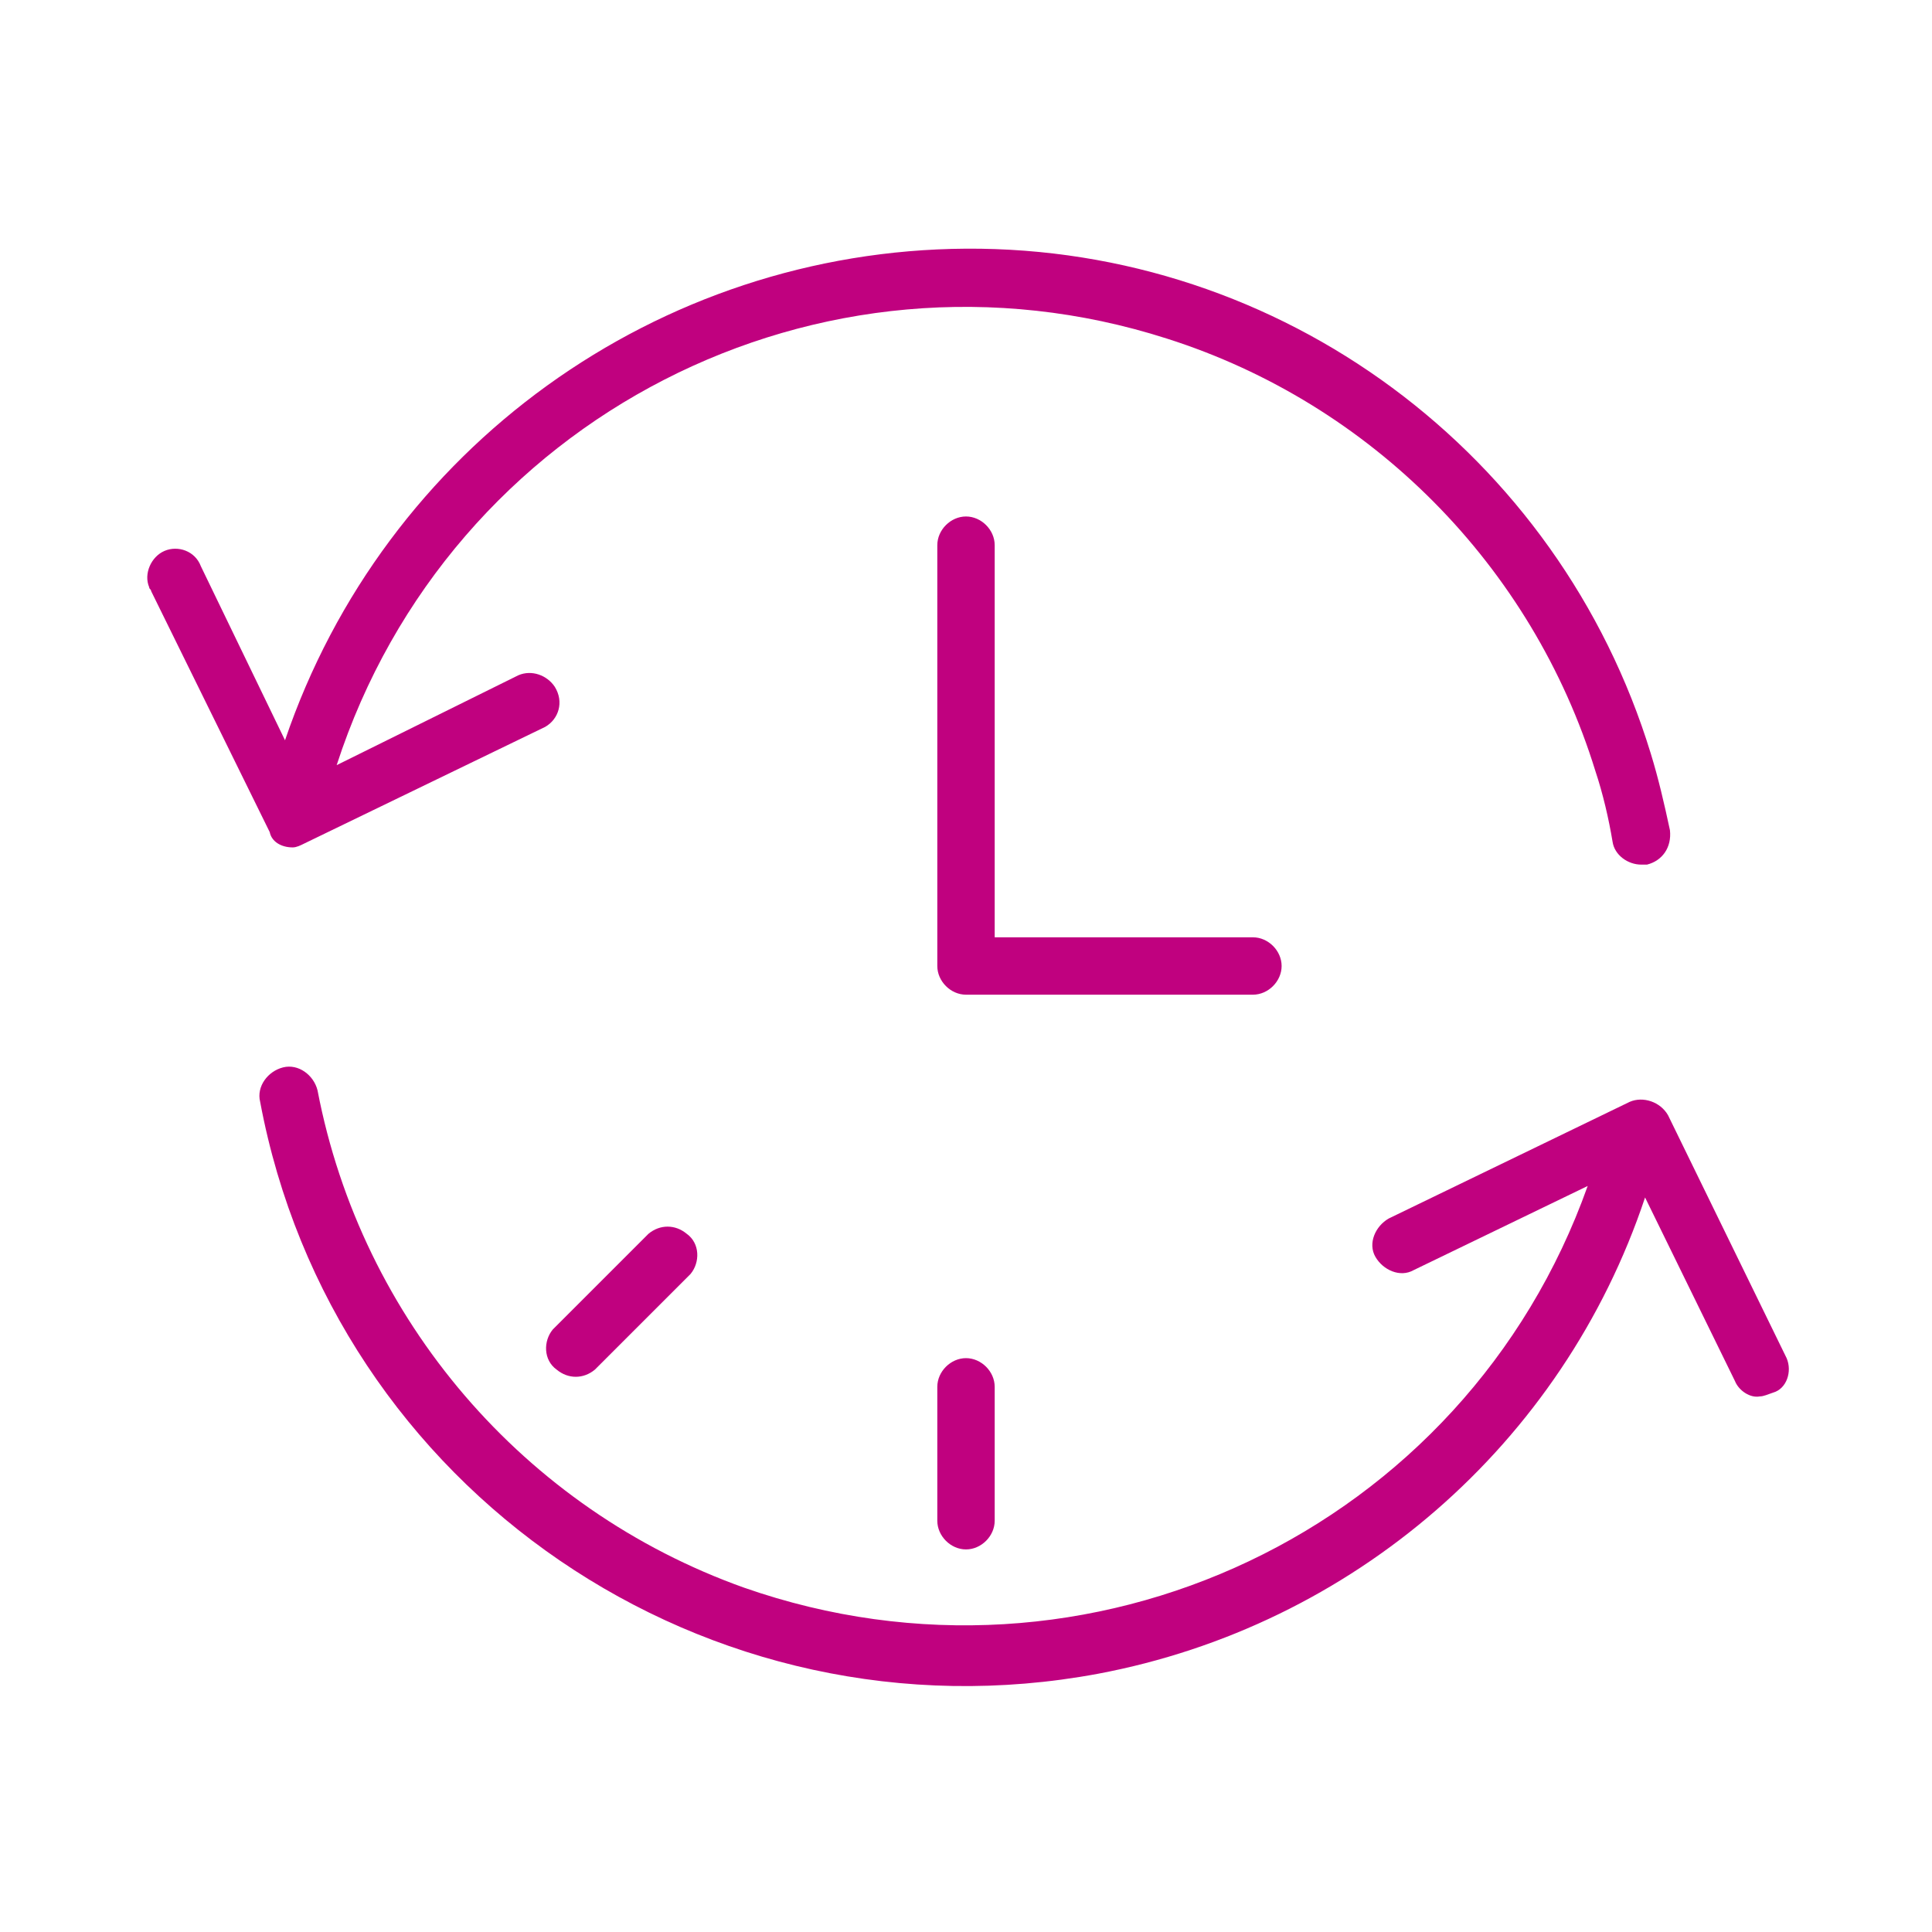
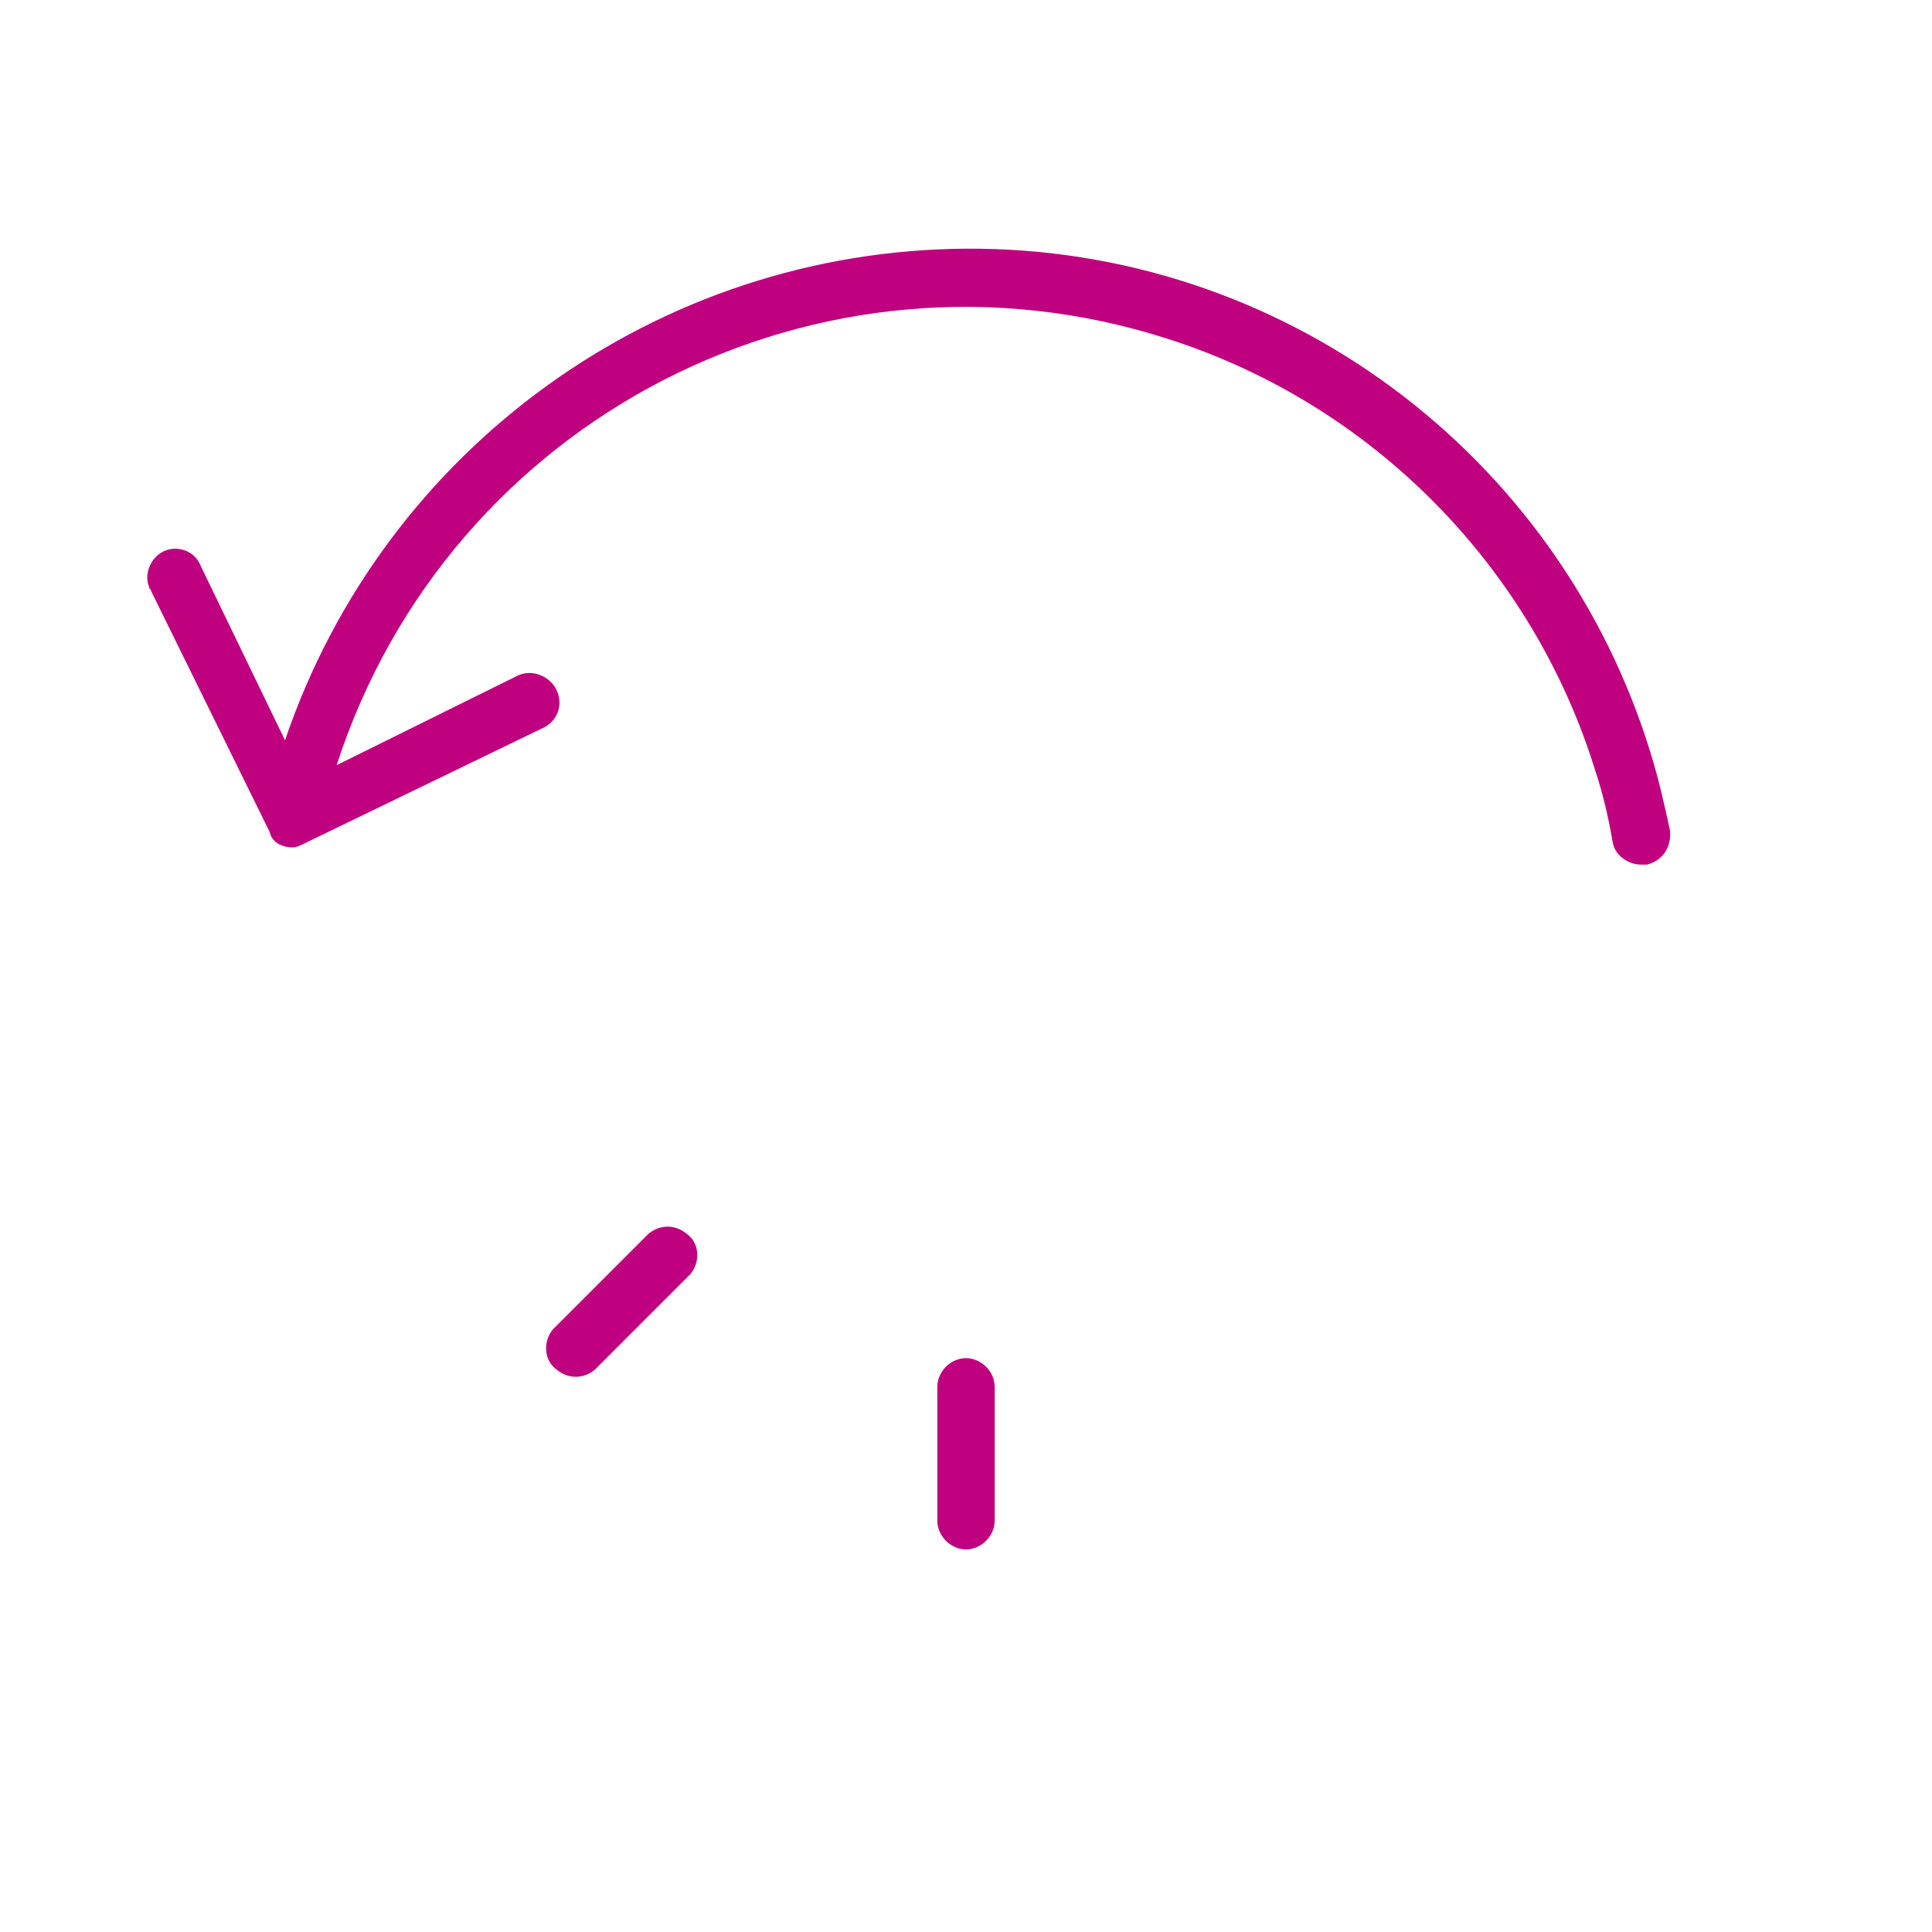
<svg xmlns="http://www.w3.org/2000/svg" id="Layer_1" x="0px" y="0px" viewBox="0 0 101 101" style="enable-background:new 0 0 101 101;" xml:space="preserve">
  <style type="text/css"> .st0{fill:#C0017F;} </style>
-   <path class="st0" d="M67,50.5c0-0.8-0.7-1.5-1.5-1.5H52V28.5c0-0.8-0.7-1.5-1.5-1.5S49,27.7,49,28.5v22c0,0.8,0.7,1.5,1.5,1.5h15 C66.3,52,67,51.3,67,50.5z" />
  <path class="st0" d="M15.3,44.3c0.2,0,0.4-0.1,0.6-0.2L28.5,38c0.7-0.4,1-1.3,0.5-2.1c-0.4-0.6-1.2-0.9-1.9-0.6L17.6,40 C23.5,21.8,42.9,11.9,61,17.7c10.7,3.4,19.1,11.9,22.4,22.6l0,0c0.4,1.2,0.7,2.5,0.9,3.7c0.1,0.7,0.8,1.2,1.5,1.2h0.3 c0.8-0.2,1.3-0.9,1.2-1.8c-0.3-1.4-0.6-2.7-1-4l0,0C81.5,23.7,67,12.9,50.5,13c-16.1,0.1-30.4,10.4-35.6,25.7l-4.4-9.1 c-0.3-0.8-1.2-1.1-1.9-0.8s-1.1,1.2-0.8,1.9c0,0.1,0.1,0.1,0.1,0.2l6.2,12.6C14.2,44,14.7,44.3,15.3,44.3z" />
-   <path class="st0" d="M93.4,71l-6.2-12.7c-0.4-0.7-1.3-1-2-0.7l-12.6,6.1c-0.7,0.4-1.1,1.3-0.7,2c0.4,0.7,1.3,1.1,2,0.7l0,0l9.1-4.4 c-6.4,18-26.1,27.3-44.1,21c-11.5-4.1-20-14-22.3-26c-0.2-0.8-1-1.4-1.8-1.2c-0.8,0.2-1.4,1-1.2,1.8l0,0 C17.4,77.9,37,91.3,57.4,87.5C70.7,85,81.7,75.5,86,62.6l4.7,9.6c0.2,0.5,0.8,0.9,1.3,0.8c0.2,0,0.4-0.1,0.7-0.2 C93.4,72.6,93.7,71.7,93.4,71z" />
  <path class="st0" d="M49,72.5v7c0,0.8,0.7,1.5,1.5,1.5s1.5-0.7,1.5-1.5v-7c0-0.8-0.7-1.5-1.5-1.5S49,71.7,49,72.5z" />
  <path class="st0" d="M33.9,64.5l-5,5c-0.5,0.6-0.5,1.6,0.2,2.1c0.6,0.5,1.4,0.5,2,0l5-5c0.5-0.6,0.5-1.6-0.2-2.1 C35.3,64,34.5,64,33.9,64.5z" />
</svg>